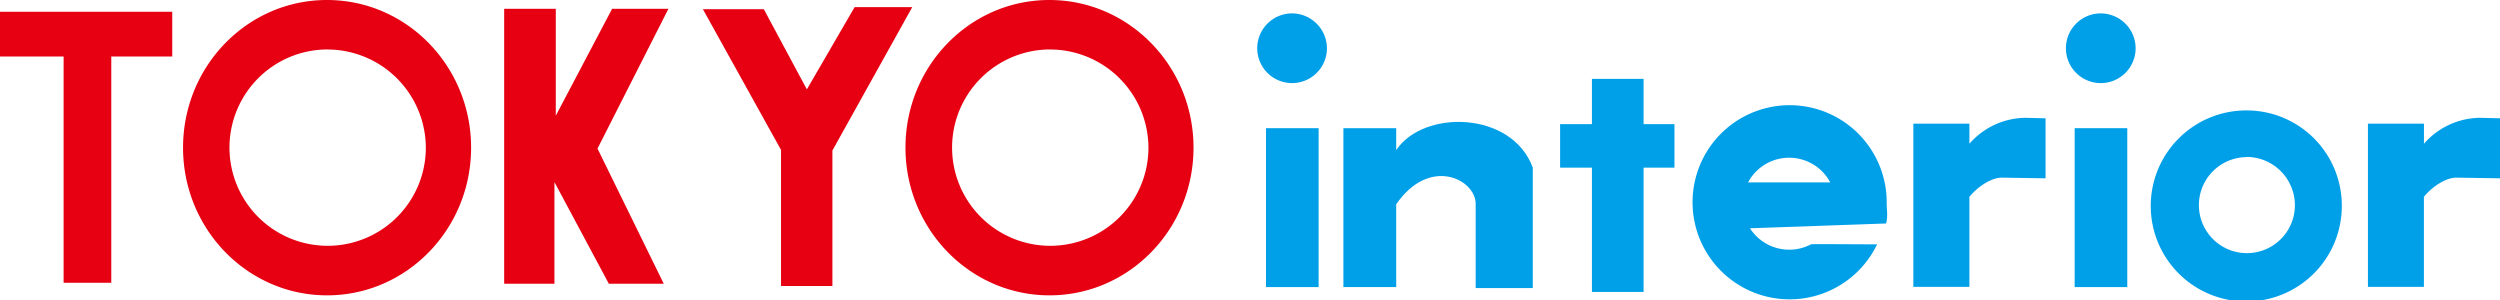
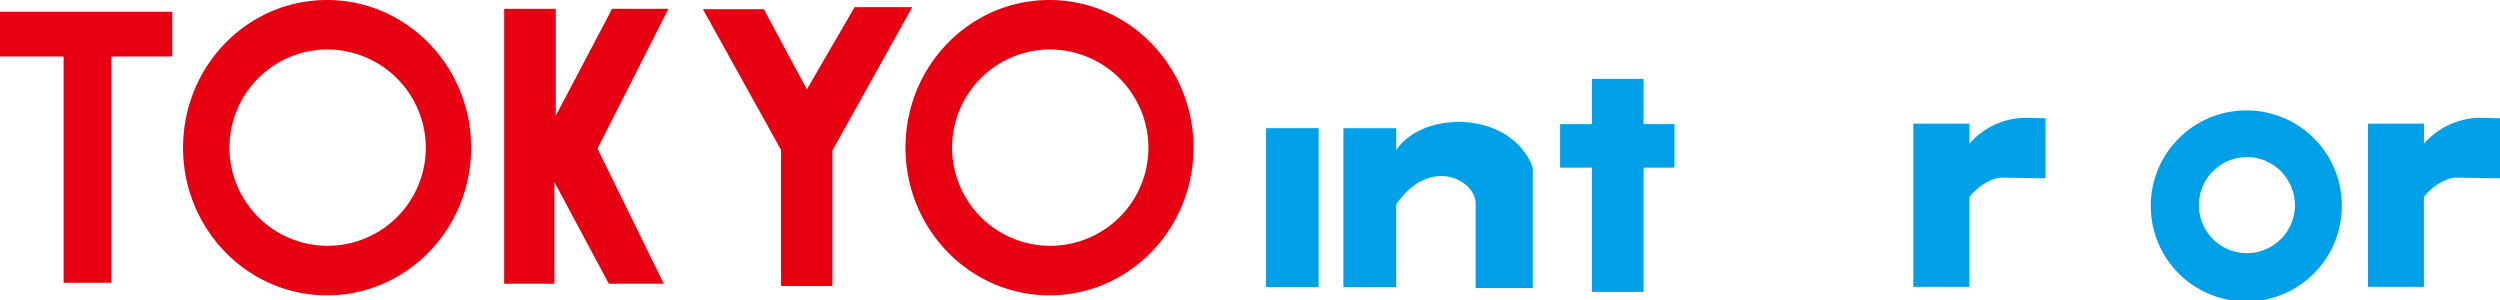
<svg xmlns="http://www.w3.org/2000/svg" viewBox="0 0 520.75 62.49">
  <defs>
    <style>.cls-1{fill:#e60012;}.cls-2{fill:#00a0e9;}</style>
  </defs>
  <title>logo</title>
  <g id="レイヤー_2" data-name="レイヤー 2">
    <g id="レイヤー_1-2" data-name="レイヤー 1">
      <polygon class="cls-1" points="35.88 2.45 0 2.45 0 11.77 13.25 11.77 13.25 58.9 23.18 58.9 23.18 11.77 35.88 11.77 35.88 2.45" />
      <path class="cls-1" d="M98.13,30.76c0,17-13.44,30.76-30,30.76s-30-13.78-30-30.76S51.52,0,68.11,0,98.13,13.77,98.13,30.76Zm-30-20.46A20.45,20.45,0,1,0,88.7,30.76,20.53,20.53,0,0,0,68.11,10.31Z" />
      <path class="cls-1" d="M248.61,30.76c0,17-13.45,30.76-30,30.76s-30-13.78-30-30.76S202,0,218.58,0,248.61,13.77,248.61,30.76Zm-30-20.46a20.45,20.45,0,1,0,20.61,20.46A20.52,20.52,0,0,0,218.58,10.31Z" />
      <polygon class="cls-1" points="139.23 1.84 127.5 1.84 115.77 24.1 115.77 1.84 105.02 1.84 105.02 59.1 115.49 59.1 115.49 37.93 126.82 59.1 138.26 59.1 124.46 30.95 139.23 1.84" />
      <polygon class="cls-1" points="173.39 59.58 162.69 59.58 162.69 31.23 146.41 1.91 159.1 1.91 168.07 18.62 178.01 1.49 190.02 1.49 173.39 31.35 173.39 59.58" />
      <rect class="cls-2" x="263.71" y="26.7" width="10.96" height="33.1" />
-       <path class="cls-2" d="M269.08,2.79a7.26,7.26,0,1,0,7.32,7.28A7.3,7.3,0,0,0,269.08,2.79Z" />
-       <rect class="cls-2" x="432.15" y="26.7" width="10.96" height="33.1" />
-       <path class="cls-2" d="M437.53,2.79a7.26,7.26,0,1,0,7.32,7.28A7.29,7.29,0,0,0,437.53,2.79Z" />
      <polygon class="cls-2" points="348.79 25.86 342.36 25.86 342.36 16.43 331.6 16.43 331.6 25.86 324.97 25.86 324.97 34.92 331.6 34.92 331.6 60.81 342.36 60.81 342.36 34.92 348.79 34.92 348.79 25.86" />
      <path class="cls-2" d="M290.83,31.27V26.7h-11v33.1h11V42.56c6.85-10,16.37-5.31,16.55-.24V60h11.9V34.92C314.93,23.08,296.5,22.76,290.83,31.27Z" />
      <path class="cls-2" d="M487.8,42.73A19.9,19.9,0,1,1,467.91,23,19.83,19.83,0,0,1,487.8,42.73Zm-19.89-10a10,10,0,1,0,10.12,10A10.08,10.08,0,0,0,467.91,32.69Z" />
      <path class="cls-2" d="M421.85,24.54a15.71,15.71,0,0,0-11.62,5.4V25.76H398.55v34h11.68V41c1.68-2.08,4.38-3.86,6.55-4l9.31.14V24.64Z" />
      <path class="cls-2" d="M516.51,24.54a15.7,15.7,0,0,0-11.6,5.4V25.76H493.24v34H504.9V41c1.67-2.08,4.38-3.86,6.54-4l9.31.14V24.64Z" />
-       <path class="cls-2" d="M364.12,38a9.69,9.69,0,0,1,17.12,0Zm13.09,12.9a9.72,9.72,0,0,1-12.69-3.35l28.36-1c.4-1.63.12-2.62.12-4.37a20.22,20.22,0,1,0-2,8.72C386.56,50.89,377.36,50.81,377.21,50.89Z" />
    </g>
  </g>
</svg>